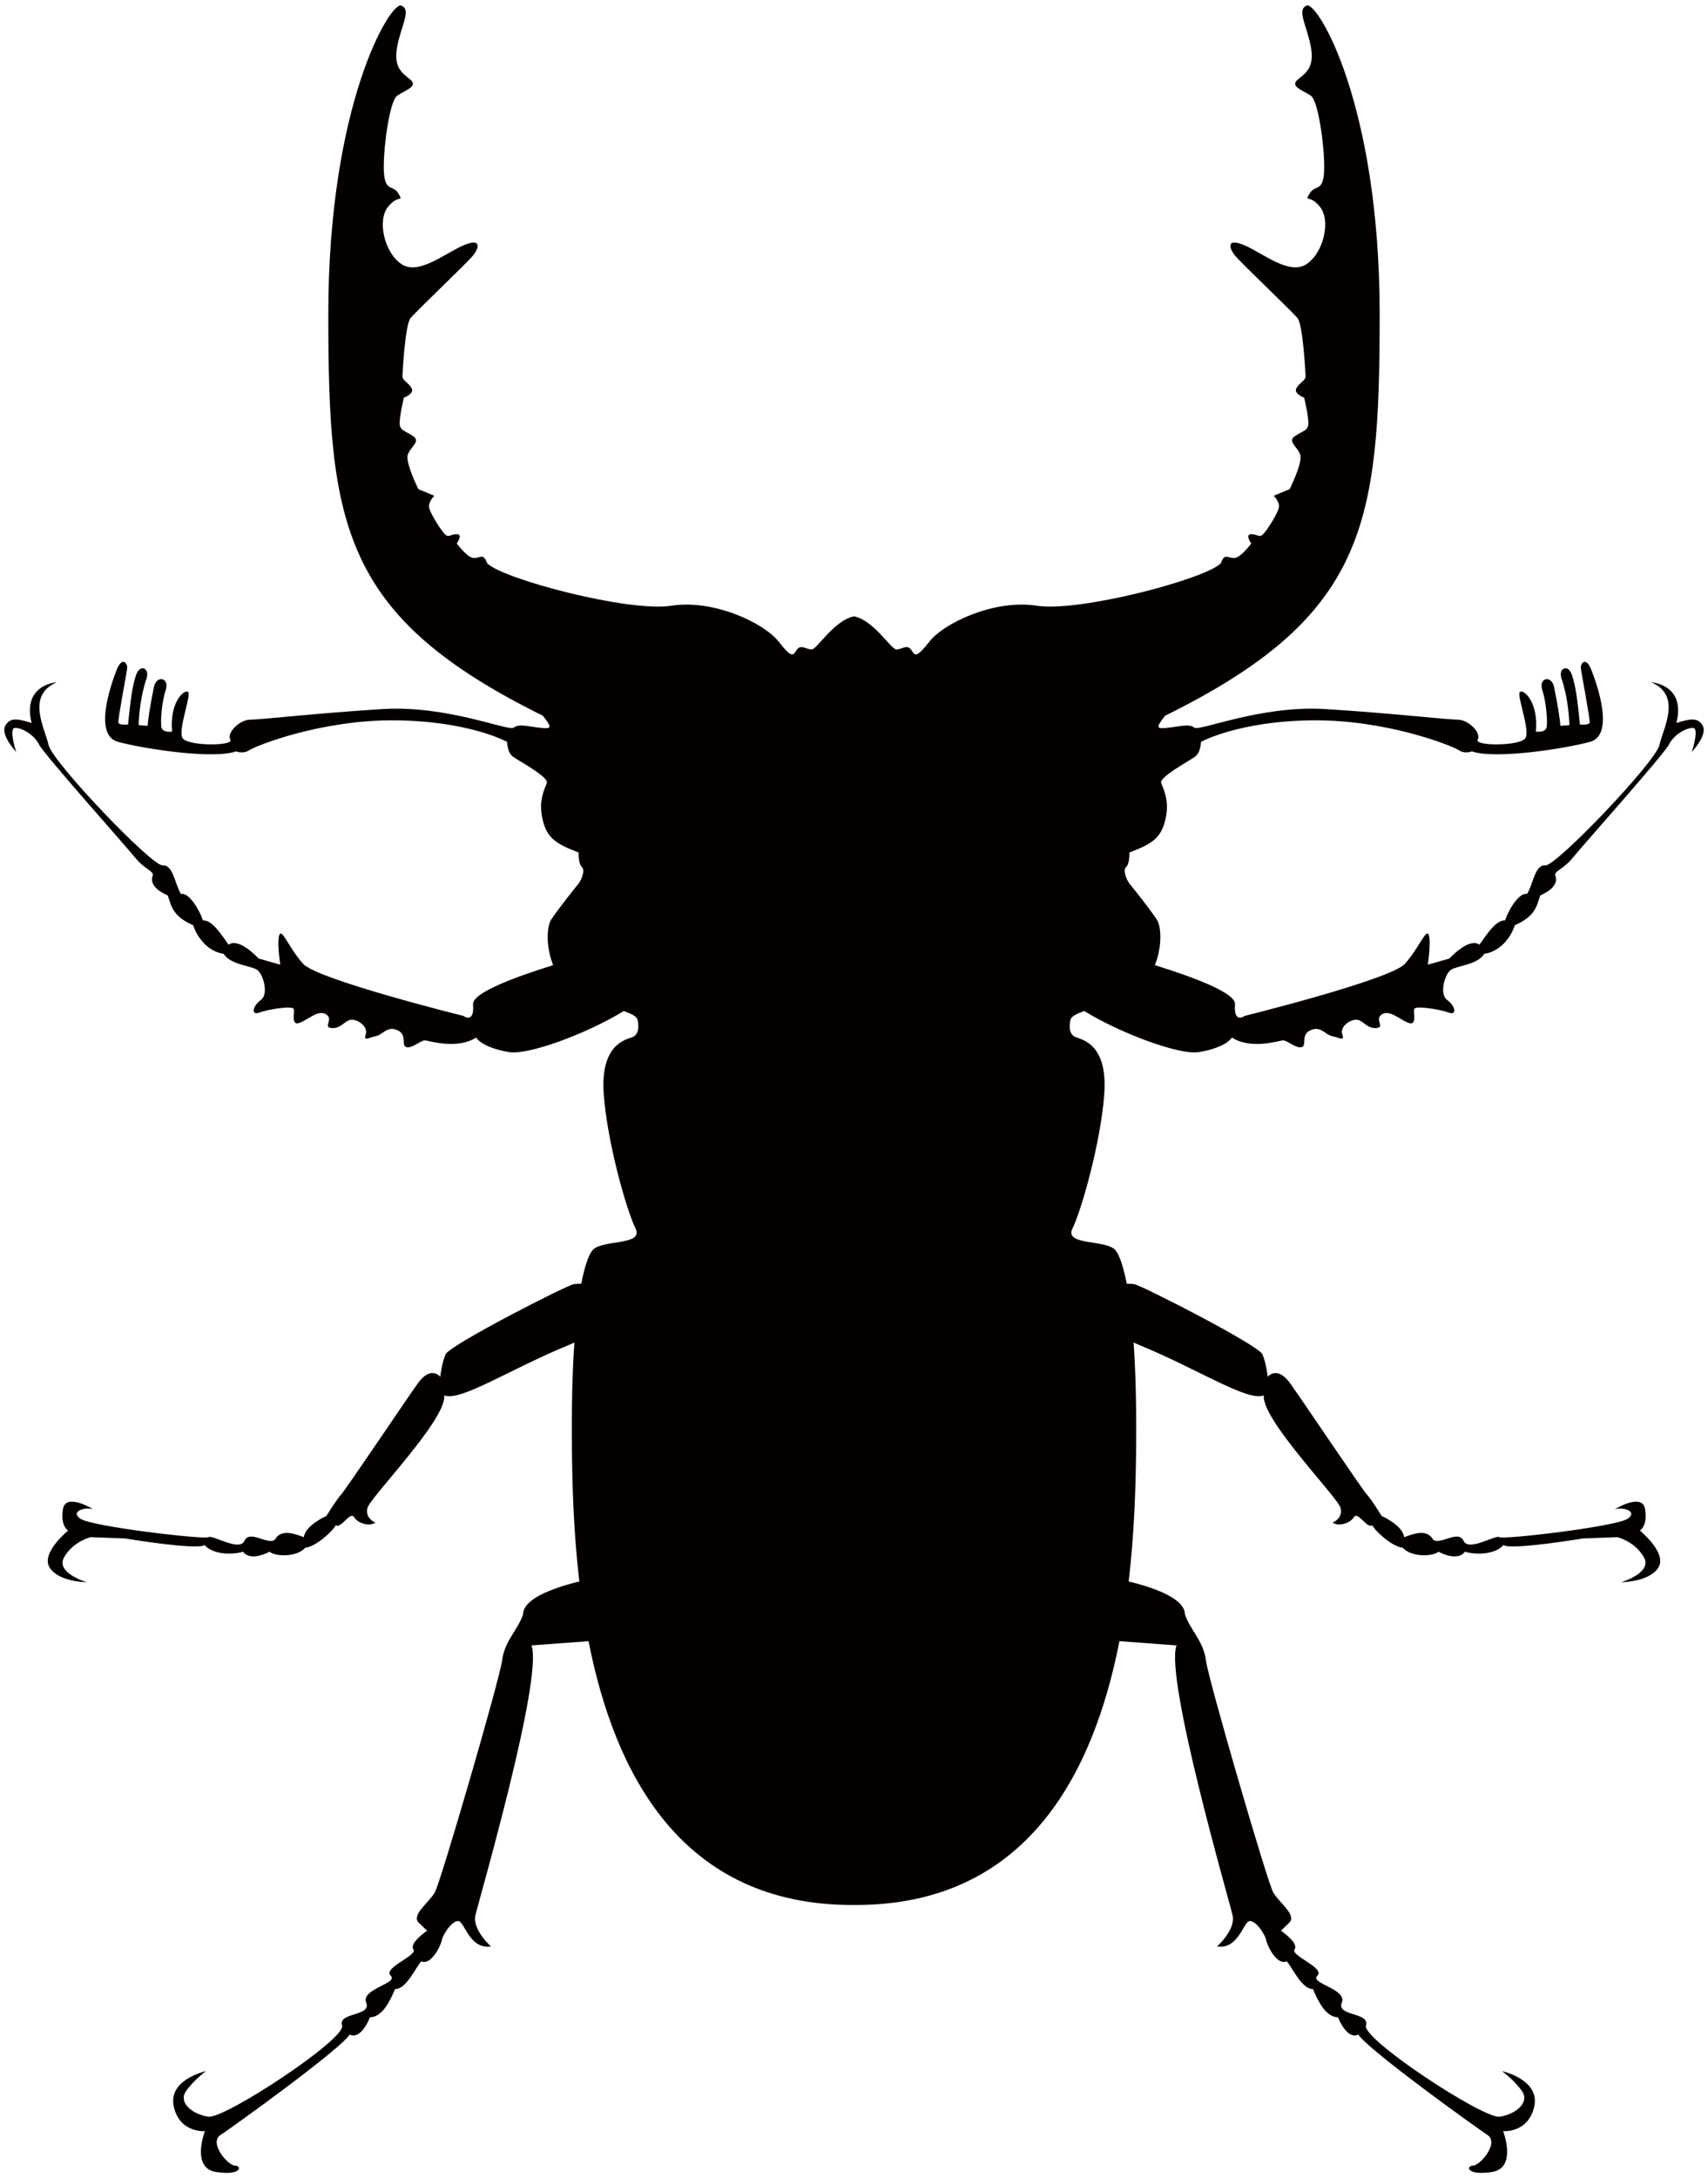
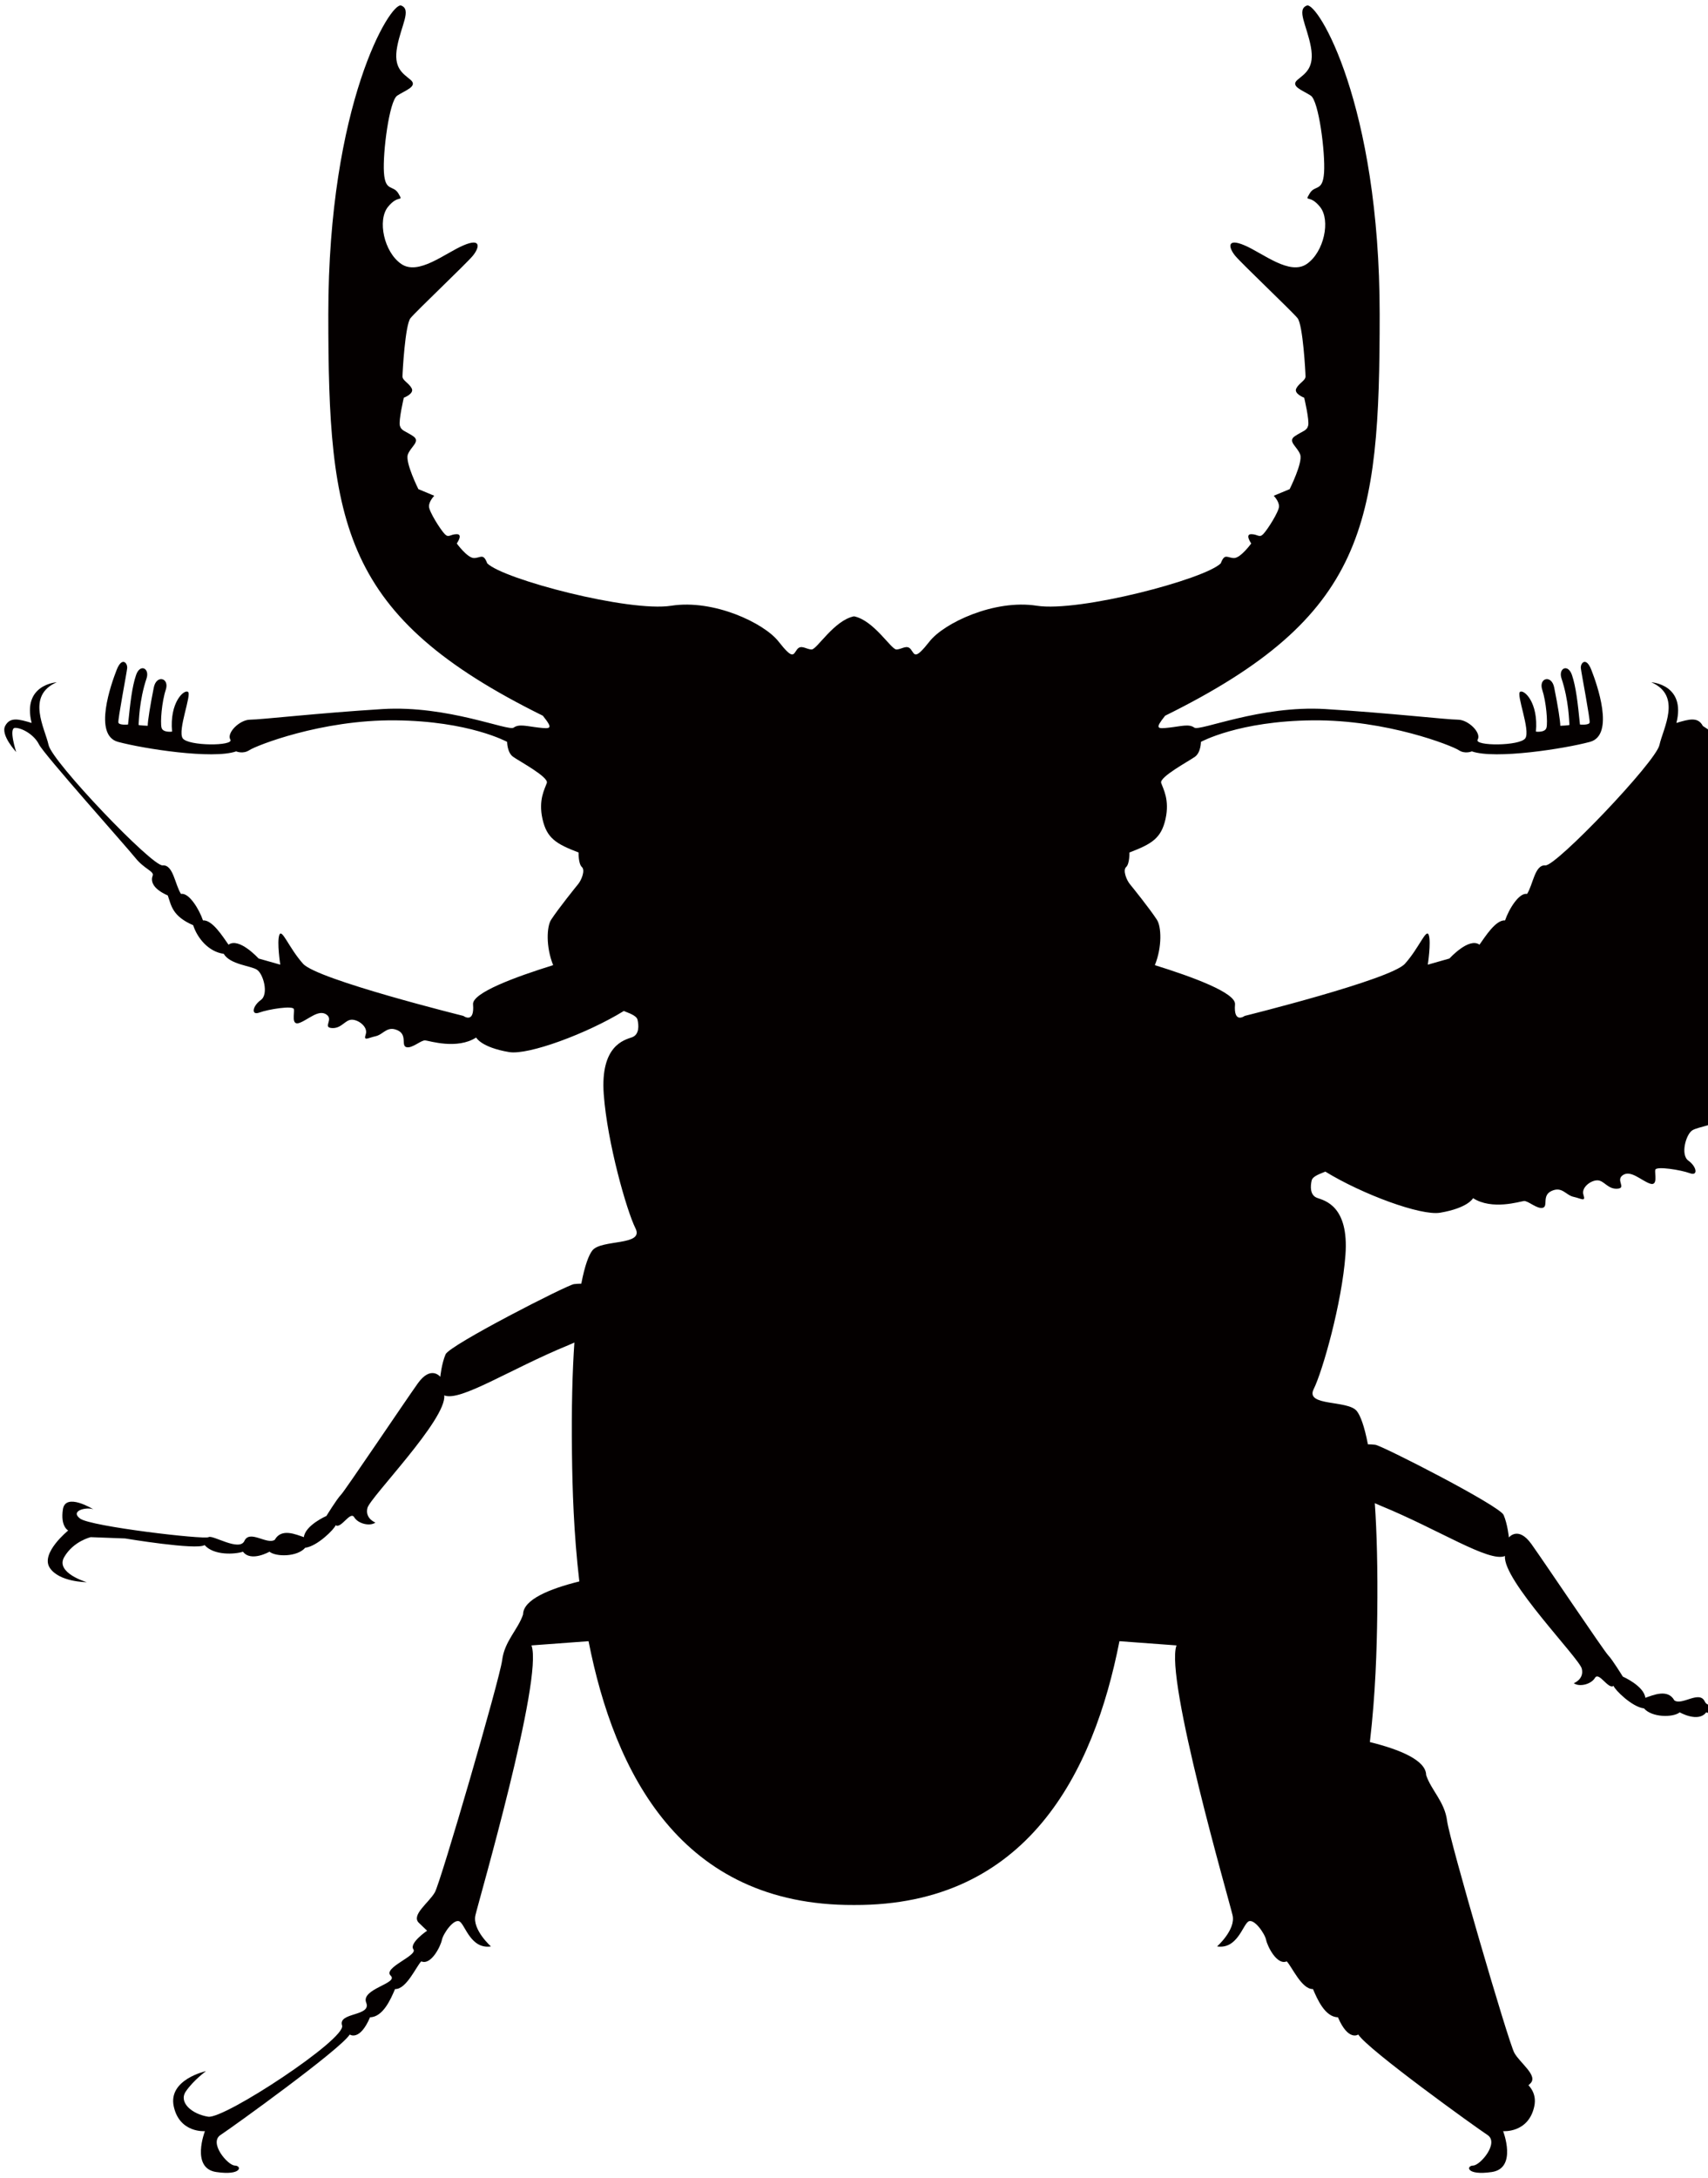
<svg xmlns="http://www.w3.org/2000/svg" viewBox="0 0 627.651 800">
-   <path d="M625.75 266.606c-1.752-3.364-4.914-2.557-9.709-1.099 3.567-14.168-9.217-14.937-9.217-14.937 11.374 4.951 4.326 16.864 2.98 23.048-1.335 6.189-38.001 44.551-41.909 44.199-3.909-.342-4.496 7.001-6.739 10.492-2.862-.613-6.675 5.527-8.075 9.709-3.438-.245-7.252 5.906-9.408 8.923-3.866-2.835-11.033 5.079-11.033 5.079l-7.957 2.258s1.261-8.191.364-10.872c-.93-2.686-3.514 4.71-8.779 10.551-5.244 5.842-58.879 19.139-58.879 19.139s-4.155 3.076-3.546-4.261c.321-4.208-15.528-10.049-29.456-14.375 2.745-6.819 2.371-14.225.748-16.681-2.788-4.262-8.886-11.797-9.975-13.137-1.089-1.335-2.67-4.988-1.345-6.205 1.345-1.217 1.217-5.351 1.217-5.351 8.277-3.166 11.673-5.228 13.265-12.287 1.569-7.059-.855-11.075-1.591-13.265-.726-2.189 10.231-8.026 12.41-9.612 2.2-1.575 2.2-5.463 2.2-5.463s13.852-7.663 41.108-7.913c27.244-.246 51.221 9.36 53.593 10.936 2.338 1.57 4.848.46 4.848.46 8.598 3.016 34.155-.983 43.404-3.482 9.281-2.499 2.51-21.354.534-26.401-1.955-5.057-4.07-2.568-3.877-.657.203 1.896 3.482 18.915 3.225 19.966-.256 1.052-3.555.715-3.555.715-.78-7.748-1.443-13.792-2.938-18.188-1.463-4.245-4.998-2.494-3.888 1.117 2.83 8.41 2.83 16.218 2.958 17.211.022.187-3.353.326-3.353.326 0-1.73-.897-7.418-2.243-14.05-.962-4.87-5.842-3.535-4.389.844 1.453 4.389 2.06 11.94 1.558 13.878-.48 1.949-3.887 1.464-3.887 1.464.971-10.701-4.379-15.567-5.831-14.594-1.464.972 3.886 14.109 1.943 17.034-1.943 2.921-18.979 2.921-17.516.481 1.452-2.435-3.396-7.305-7.295-7.305-3.898 0-24.831-2.425-48.679-3.894-23.817-1.452-46.213 8.278-48.167 6.814-1.933-1.458-4.838-.486-9.228 0-4.389.491-5.372.491-1.473-4.373 73.969-36.499 78.829-70.071 78.829-147.427 0-77.377-22.867-114.837-26.754-113.379-3.888 1.458 0 7.3 1.453 15.08 1.452 7.791-1.945 9.736-4.86 12.164-2.916 2.441 1.955 3.899 4.86 5.848 2.927 1.939 5.34 20.912 4.87 28.222-.491 7.295-3.418 4.373-5.341 7.78-1.965 3.406 0 0 3.877 4.87 3.909 4.864 1.464 16.538-4.859 20.917-6.323 4.384-16.063-3.892-22.866-6.804-6.825-2.931-5.842.972-3.417 3.882 2.434 2.921 20.932 20.437 22.875 22.871 1.955 2.436 2.916 19.951 2.916 21.409 0 1.462-2.434 2.435-3.396 4.383-.993 1.945 2.905 3.403 2.905 3.403s1.965 8.276 1.463 10.22c-.48 1.944-1.932 1.944-4.87 3.888-2.904 1.954.982 3.899 1.954 6.814.983 2.926-3.888 12.65-3.888 12.65l-5.852 2.436s1.943 1.943 1.943 3.887c0 1.954-4.368 8.769-5.831 10.221-1.463 1.463-1.943 0-4.379 0-2.424 0 0 3.412 0 3.412s-3.887 5.351-6.311 5.351c-2.446 0-3.429-1.95-4.881 1.943-5.831 5.842-52.055 18.012-67.625 15.571-15.571-2.429-34.069 6.322-39.41 13.137-5.372 6.814-5.372 4.87-6.824 2.927-1.453-1.954-3.407 0-5.351 0-1.943 0-8.277-10.712-15.571-12.175-7.316 1.463-13.628 12.175-15.561 12.175-1.954 0-3.909-1.954-5.372 0-1.453 1.944-1.453 3.887-6.804-2.927-5.35-6.814-23.837-15.566-39.409-13.137-15.571 2.441-61.795-9.729-67.636-15.571-1.463-3.893-2.436-1.943-4.871-1.943-2.435 0-6.322-5.351-6.322-5.351s2.436-3.412 0-3.412c-2.434 0-2.915 1.463-4.379 0-1.463-1.452-5.831-8.267-5.831-10.221 0-1.943 1.944-3.887 1.944-3.887l-5.842-2.436s-4.86-9.724-3.888-12.65c.973-2.915 4.859-4.86 1.944-6.814-2.916-1.943-4.378-1.943-4.87-3.888-.48-1.944 1.463-10.22 1.463-10.22s3.888-1.458 2.915-3.403c-.971-1.949-3.406-2.921-3.406-4.383 0-1.458.982-18.973 2.927-21.409 1.943-2.434 20.43-19.95 22.865-22.871 2.436-2.91 3.407-6.813-3.406-3.882-6.815 2.911-16.544 11.188-22.866 6.804-6.333-4.379-8.769-16.053-4.871-20.917 3.899-4.87 5.842-1.464 3.899-4.87-1.954-3.407-4.87-.486-5.361-7.78-.481-7.311 1.954-26.283 4.87-28.222 2.925-1.949 7.785-3.407 4.87-5.848-2.927-2.429-6.333-4.373-4.87-12.164 1.463-7.78 5.35-13.622 1.463-15.08-3.899-1.458-26.775 36.003-26.775 113.379 0 77.356 4.881 110.928 78.829 147.427 3.899 4.865 2.927 4.865-1.463 4.373-4.368-.486-7.284-1.458-9.238 0-1.943 1.464-24.329-8.267-48.166-6.814-23.838 1.469-44.77 3.894-48.658 3.894-3.888 0-8.758 4.87-7.306 7.305 1.474 2.44-15.571 2.44-17.515-.481-1.944-2.926 3.407-16.062 1.944-17.034-1.452-.972-6.815 3.893-5.843 14.594 0 0-3.406.486-3.877-1.464-.491-1.939.096-9.489 1.559-13.878 1.464-4.379-3.428-5.714-4.399-.844-1.325 6.632-2.232 12.32-2.232 14.05 0 0-3.375-.139-3.354-.326.128-.993.128-8.801 2.969-17.211 1.1-3.61-2.436-5.362-3.888-1.117-1.516 4.396-2.157 10.44-2.958 18.188 0 0-3.279.337-3.545-.715-.256-1.052 3.032-18.071 3.225-19.966.193-1.911-1.911-4.401-3.877.657-1.965 5.047-8.736 23.902.524 26.401 9.27 2.499 34.817 6.499 43.414 3.482 0 0 2.499 1.11 4.87-.46 2.35-1.576 26.326-11.182 53.561-10.936 27.256.25 41.128 7.913 41.128 7.913s0 3.888 2.189 5.463c2.19 1.586 13.137 7.422 12.411 9.612-.748 2.19-3.173 6.205-1.591 13.265 1.591 7.06 4.987 9.121 13.265 12.287 0 0-.13 4.134 1.217 5.351 1.325 1.217-.246 4.87-1.346 6.205-1.089 1.34-7.176 8.875-9.974 13.137-1.602 2.456-1.986 9.862.748 16.681-13.926 4.326-29.766 10.168-29.434 14.375.588 7.338-3.557 4.261-3.557 4.261s-53.646-13.296-58.9-19.139c-5.234-5.841-7.829-13.237-8.747-10.551-.919 2.68.363 10.872.363 10.872l-7.968-2.258s-7.177-7.914-11.053-5.079c-2.136-3.016-5.959-9.168-9.388-8.923-1.409-4.181-5.222-10.322-8.074-9.709-2.243-3.492-2.84-10.835-6.75-10.492-3.908.352-40.563-38.01-41.908-44.199-1.335-6.185-8.384-18.098 2.98-23.048 0 0-12.774.769-9.206 14.937-4.807-1.458-7.968-2.265-9.73 1.099-1.751 3.375 4.058 9.58 4.058 9.58s-2.894-8.832-.417-8.869c2.489-.037 7.005 2.472 8.779 6.061 1.773 3.61 31.976 37.396 35.382 41.641 3.407 4.245 7.049 4.95 6.398 6.579-.64 1.639-.502 4.592 5.553 7.262 1.303 3.706 1.655 7.609 9.334 10.925 1.495 4.657 5.585 9.752 11.235 10.515 2.35 3.973 9.901 4.337 12.197 5.832 2.329 1.49 4.432 8.992 1.421 11.139-3.023 2.152-3.728 5.783-.502 4.588 3.225-1.191 12.367-2.665 12.666-1.239.309 1.426-1.133 6.215 2.082 5.025 3.236-1.197 6.9-4.977 9.793-3.108 2.884 1.863-1.463 4.79 2.082 5.02 3.536.234 4.817-3.028 7.295-3.066 2.489-.042 6.055 2.67 5.148 5.356-.907 2.681.78 1.33 3.632.705 2.851-.609 4.143-3.877 7.977-2.216 3.845 1.655 1.239 5.703 3.354 6.243 2.114.539 5.394-2.665 6.92-2.489 1.527.167 11.694 3.445 18.69-1.052 0 0 1.773 3.599 12.111 5.345 7.059 1.191 28.612-6.776 42.155-15.096 3.46 1.308 4.763 2.104 5.04 3.231.47 2.061.716 5.473-2.082 6.446-2.798.976-11.631 3.038-10.338 20.88 1.302 17.841 8.426 42.826 11.684 49.31 3.236 6.487-12.656 3.892-15.892 8.111-1.249 1.612-2.723 5.313-4.037 12.164-.844.015-1.741.058-2.68.165-2.414.262-45.732 22.38-47.196 25.787-1.462 3.401-1.943 8.267-1.943 8.267s-3.417-4.379-8.277 2.424c-4.86 6.825-26.764 39.42-28.217 40.883-1.463 1.458-5.351 7.785-5.351 7.785s-7.785 3.403-8.287 7.787c-2.905-.972-8.266-3.413-10.69.971-2.927 1.939-9.249-3.892-11.193.481-1.954 3.892-11.673-2.425-13.147-1.452-1.452.971-43.296-3.894-47.194-6.815-3.888-2.916 2.434-4.379 4.87-3.406 0 0-10.221-6.328-11.193 0-.971 6.328 1.944 7.78 1.944 7.78s-10.221 8.276-6.814 13.633c3.408 5.35 13.628 5.35 13.628 5.35s-11.673-3.412-8.266-9.248c3.407-5.841 9.729-7.293 9.729-7.293l12.646.48s26.272 4.384 29.199 2.43c3.406 3.898 11.192 3.412 14.108 2.434 2.927 3.893 9.73 0 9.73 0 2.435 1.949 10.22 1.949 13.147-1.458 4.368-.486 10.701-6.808 11.182-8.271 1.954 1.463 5.361-5.346 6.813-2.927 1.464 2.44 5.831 3.417 7.786 1.954 0 0-3.898-1.458-2.926-5.356.971-3.888 29.199-32.596 28.227-41.354 5.842 2.436 24.329-9.735 45.742-18.487.716-.3 1.41-.603 2.083-.913-.726 10.488-1.1 23.853-.887 40.808.15 12.752.63 29.269 2.703 46.924-11.033 2.729-20.634 6.685-20.676 12.126-1.848 5.564-6.826 9.783-7.69 16.821-.897 7.028-22.556 81.372-24.713 85.201-2.168 3.844-8.876 8.383-5.864 11.256l3.001 2.868s-6.696 4.549-5.03 6.85c1.666 2.297-11.364 6.781-8.352 9.66 3.012 2.867-11.043 4.817-8.993 9.917 2.04 5.105-10.477 3.46-8.864 8.383 1.602 4.924-43.265 34.448-49.213 33.498-5.939-.94-10.99-5.223-8.191-9.313 2.797-4.09 7.401-7.422 7.401-7.422s-13.98 3.023-11.865 12.928c2.125 9.901 11.459 9.115 11.459 9.115s-5.287 13.622 4.176 15.011c9.462 1.383 9.451-2.323 6.824-2.376-2.606-.059-9.654-8.352-5.255-11.236 4.41-2.883 44.097-31.447 47.472-36.888 0 0 3.653 2.622 7.466-6.333 4.795-.074 7.658-6.787 9.185-10.365 4.155.181 7.785-8.319 9.634-10.167 3.566 1.528 7.08-5.452 7.582-7.877.513-2.429 4.529-8.121 6.579-6.722 2.039 1.399 4.101 10.216 11.449 9.115 0 0-6.911-6.126-5.714-11.427 1.206-5.303 25.034-87.187 20.602-99.127 0 0 9.901-.726 20.976-1.549 9.505 48.311 33.93 97.108 97.39 96.884h.32c63.471.224 87.896-48.572 97.381-96.884 11.086.823 20.976 1.549 20.976 1.549-4.411 11.94 19.405 93.824 20.602 99.127 1.206 5.302-5.704 11.427-5.704 11.427 7.348 1.101 9.409-7.716 11.449-9.115 2.04-1.399 6.067 4.294 6.578 6.722.502 2.425 4.005 9.404 7.573 7.877 1.858 1.848 5.5 10.349 9.644 10.167 1.528 3.579 4.39 10.291 9.174 10.365 3.835 8.955 7.476 6.333 7.476 6.333 3.364 5.441 43.073 34.005 47.472 36.888 4.401 2.884-2.638 11.177-5.265 11.236-2.606.054-2.627 3.759 6.846 2.376 9.451-1.389 4.176-15.011 4.176-15.011s9.323.785 11.449-9.115c2.114-9.905-11.866-12.928-11.866-12.928s4.592 3.333 7.402 7.422c2.808 4.09-2.265 8.373-8.193 9.313-5.948.95-50.804-28.574-49.213-33.498 1.602-4.924-10.915-3.278-8.864-8.383 2.062-5.1-11.994-7.05-8.993-9.917 3.001-2.879-10.018-7.364-8.362-9.66 1.688-2.301-5.008-6.85-5.008-6.85l2.99-2.868c3.012-2.873-3.696-7.412-5.852-11.256-2.168-3.829-23.837-78.173-24.714-85.201-.876-7.038-5.853-11.257-7.7-16.821-.042-5.441-9.634-9.398-20.676-12.126 2.071-17.655 2.553-34.172 2.712-46.924.203-16.954-.171-30.32-.897-40.808.672.31 1.378.613 2.093.913 21.402 8.752 39.889 20.923 45.742 18.487-.972 8.758 27.234 37.466 28.217 41.354.972 3.897-2.927 5.356-2.927 5.356 1.944 1.463 6.322.486 7.775-1.954 1.474-2.419 4.892 4.39 6.826 2.927.469 1.463 6.813 7.785 11.181 8.271 2.938 3.407 10.723 3.407 13.137 1.458 0 0 6.824 3.893 9.729 0 2.927.978 10.712 1.464 14.12-2.434 2.925 1.954 29.188-2.43 29.188-2.43l12.666-.48s6.322 1.452 9.719 7.293c3.396 5.836-8.267 9.248-8.267 9.248s10.221 0 13.617-5.35c3.407-5.357-6.793-13.633-6.793-13.633s2.905-1.452 1.944-7.78c-.972-6.328-11.203 0-11.203 0 2.435-.972 8.757.491 4.87 3.406-3.888 2.921-45.742 7.786-47.194 6.815-1.454-.972-11.193 5.344-13.137 1.452-1.954-4.374-8.278 1.458-11.214-.481-2.414-4.384-7.775-1.943-10.681-.971-.502-4.384-8.276-7.787-8.276-7.787s-3.899-6.328-5.341-7.785c-1.484-1.463-23.367-34.058-28.237-40.883-4.87-6.803-8.278-2.424-8.278-2.424s-.48-4.866-1.943-8.267c-1.452-3.407-44.781-25.526-47.184-25.787-.94-.107-1.837-.15-2.692-.165-1.314-6.851-2.788-10.552-4.038-12.164-3.225-4.219-19.128-1.624-15.88-8.111 3.225-6.483 10.37-31.469 11.673-49.31 1.303-17.842-7.54-19.903-10.328-20.88-2.809-.973-2.564-4.385-2.082-6.446.277-1.127 1.58-1.923 5.02-3.231 13.563 8.32 35.095 16.288 42.175 15.096 10.328-1.746 12.111-5.345 12.111-5.345 6.996 4.497 17.153 1.218 18.679 1.052 1.528-.176 4.817 3.029 6.922 2.489 2.125-.54-.492-4.588 3.353-6.243 3.834-1.661 5.116 1.607 7.978 2.216 2.862.625 4.538 1.976 3.642-.705-.929-2.686 2.649-5.398 5.148-5.356 2.456.038 3.76 3.3 7.295 3.066 3.525-.23-.811-3.156 2.082-5.02 2.884-1.869 6.547 1.911 9.783 3.108 3.203 1.19 1.762-3.6 2.082-5.025.299-1.426 9.451.048 12.655 1.239 3.225 1.195 2.542-2.436-.491-4.588-3.012-2.147-.907-9.649 1.421-11.139 2.296-1.495 9.847-1.858 12.185-5.832 5.672-.763 9.762-5.859 11.236-10.515 7.7-3.316 8.052-7.219 9.334-10.925 6.067-2.67 6.216-5.622 5.565-7.262-.652-1.63 3.001-2.334 6.397-6.579 3.407-4.246 33.6-38.031 35.383-41.641 1.773-3.588 6.302-6.098 8.769-6.061 2.488.037-.417 8.869-.417 8.869s5.822-6.205 4.06-9.58z" fill="#040000" />
+   <path d="M625.75 266.606c-1.752-3.364-4.914-2.557-9.709-1.099 3.567-14.168-9.217-14.937-9.217-14.937 11.374 4.951 4.326 16.864 2.98 23.048-1.335 6.189-38.001 44.551-41.909 44.199-3.909-.342-4.496 7.001-6.739 10.492-2.862-.613-6.675 5.527-8.075 9.709-3.438-.245-7.252 5.906-9.408 8.923-3.866-2.835-11.033 5.079-11.033 5.079l-7.957 2.258s1.261-8.191.364-10.872c-.93-2.686-3.514 4.71-8.779 10.551-5.244 5.842-58.879 19.139-58.879 19.139s-4.155 3.076-3.546-4.261c.321-4.208-15.528-10.049-29.456-14.375 2.745-6.819 2.371-14.225.748-16.681-2.788-4.262-8.886-11.797-9.975-13.137-1.089-1.335-2.67-4.988-1.345-6.205 1.345-1.217 1.217-5.351 1.217-5.351 8.277-3.166 11.673-5.228 13.265-12.287 1.569-7.059-.855-11.075-1.591-13.265-.726-2.189 10.231-8.026 12.41-9.612 2.2-1.575 2.2-5.463 2.2-5.463s13.852-7.663 41.108-7.913c27.244-.246 51.221 9.36 53.593 10.936 2.338 1.57 4.848.46 4.848.46 8.598 3.016 34.155-.983 43.404-3.482 9.281-2.499 2.51-21.354.534-26.401-1.955-5.057-4.07-2.568-3.877-.657.203 1.896 3.482 18.915 3.225 19.966-.256 1.052-3.555.715-3.555.715-.78-7.748-1.443-13.792-2.938-18.188-1.463-4.245-4.998-2.494-3.888 1.117 2.83 8.41 2.83 16.218 2.958 17.211.022.187-3.353.326-3.353.326 0-1.73-.897-7.418-2.243-14.05-.962-4.87-5.842-3.535-4.389.844 1.453 4.389 2.06 11.94 1.558 13.878-.48 1.949-3.887 1.464-3.887 1.464.971-10.701-4.379-15.567-5.831-14.594-1.464.972 3.886 14.109 1.943 17.034-1.943 2.921-18.979 2.921-17.516.481 1.452-2.435-3.396-7.305-7.295-7.305-3.898 0-24.831-2.425-48.679-3.894-23.817-1.452-46.213 8.278-48.167 6.814-1.933-1.458-4.838-.486-9.228 0-4.389.491-5.372.491-1.473-4.373 73.969-36.499 78.829-70.071 78.829-147.427 0-77.377-22.867-114.837-26.754-113.379-3.888 1.458 0 7.3 1.453 15.08 1.452 7.791-1.945 9.736-4.86 12.164-2.916 2.441 1.955 3.899 4.86 5.848 2.927 1.939 5.34 20.912 4.87 28.222-.491 7.295-3.418 4.373-5.341 7.78-1.965 3.406 0 0 3.877 4.87 3.909 4.864 1.464 16.538-4.859 20.917-6.323 4.384-16.063-3.892-22.866-6.804-6.825-2.931-5.842.972-3.417 3.882 2.434 2.921 20.932 20.437 22.875 22.871 1.955 2.436 2.916 19.951 2.916 21.409 0 1.462-2.434 2.435-3.396 4.383-.993 1.945 2.905 3.403 2.905 3.403s1.965 8.276 1.463 10.22c-.48 1.944-1.932 1.944-4.87 3.888-2.904 1.954.982 3.899 1.954 6.814.983 2.926-3.888 12.65-3.888 12.65l-5.852 2.436s1.943 1.943 1.943 3.887c0 1.954-4.368 8.769-5.831 10.221-1.463 1.463-1.943 0-4.379 0-2.424 0 0 3.412 0 3.412s-3.887 5.351-6.311 5.351c-2.446 0-3.429-1.95-4.881 1.943-5.831 5.842-52.055 18.012-67.625 15.571-15.571-2.429-34.069 6.322-39.41 13.137-5.372 6.814-5.372 4.87-6.824 2.927-1.453-1.954-3.407 0-5.351 0-1.943 0-8.277-10.712-15.571-12.175-7.316 1.463-13.628 12.175-15.561 12.175-1.954 0-3.909-1.954-5.372 0-1.453 1.944-1.453 3.887-6.804-2.927-5.35-6.814-23.837-15.566-39.409-13.137-15.571 2.441-61.795-9.729-67.636-15.571-1.463-3.893-2.436-1.943-4.871-1.943-2.435 0-6.322-5.351-6.322-5.351s2.436-3.412 0-3.412c-2.434 0-2.915 1.463-4.379 0-1.463-1.452-5.831-8.267-5.831-10.221 0-1.943 1.944-3.887 1.944-3.887l-5.842-2.436s-4.86-9.724-3.888-12.65c.973-2.915 4.859-4.86 1.944-6.814-2.916-1.943-4.378-1.943-4.87-3.888-.48-1.944 1.463-10.22 1.463-10.22s3.888-1.458 2.915-3.403c-.971-1.949-3.406-2.921-3.406-4.383 0-1.458.982-18.973 2.927-21.409 1.943-2.434 20.43-19.95 22.865-22.871 2.436-2.91 3.407-6.813-3.406-3.882-6.815 2.911-16.544 11.188-22.866 6.804-6.333-4.379-8.769-16.053-4.871-20.917 3.899-4.87 5.842-1.464 3.899-4.87-1.954-3.407-4.87-.486-5.361-7.78-.481-7.311 1.954-26.283 4.87-28.222 2.925-1.949 7.785-3.407 4.87-5.848-2.927-2.429-6.333-4.373-4.87-12.164 1.463-7.78 5.35-13.622 1.463-15.08-3.899-1.458-26.775 36.003-26.775 113.379 0 77.356 4.881 110.928 78.829 147.427 3.899 4.865 2.927 4.865-1.463 4.373-4.368-.486-7.284-1.458-9.238 0-1.943 1.464-24.329-8.267-48.166-6.814-23.838 1.469-44.77 3.894-48.658 3.894-3.888 0-8.758 4.87-7.306 7.305 1.474 2.44-15.571 2.44-17.515-.481-1.944-2.926 3.407-16.062 1.944-17.034-1.452-.972-6.815 3.893-5.843 14.594 0 0-3.406.486-3.877-1.464-.491-1.939.096-9.489 1.559-13.878 1.464-4.379-3.428-5.714-4.399-.844-1.325 6.632-2.232 12.32-2.232 14.05 0 0-3.375-.139-3.354-.326.128-.993.128-8.801 2.969-17.211 1.1-3.61-2.436-5.362-3.888-1.117-1.516 4.396-2.157 10.44-2.958 18.188 0 0-3.279.337-3.545-.715-.256-1.052 3.032-18.071 3.225-19.966.193-1.911-1.911-4.401-3.877.657-1.965 5.047-8.736 23.902.524 26.401 9.27 2.499 34.817 6.499 43.414 3.482 0 0 2.499 1.11 4.87-.46 2.35-1.576 26.326-11.182 53.561-10.936 27.256.25 41.128 7.913 41.128 7.913s0 3.888 2.189 5.463c2.19 1.586 13.137 7.422 12.411 9.612-.748 2.19-3.173 6.205-1.591 13.265 1.591 7.06 4.987 9.121 13.265 12.287 0 0-.13 4.134 1.217 5.351 1.325 1.217-.246 4.87-1.346 6.205-1.089 1.34-7.176 8.875-9.974 13.137-1.602 2.456-1.986 9.862.748 16.681-13.926 4.326-29.766 10.168-29.434 14.375.588 7.338-3.557 4.261-3.557 4.261s-53.646-13.296-58.9-19.139c-5.234-5.841-7.829-13.237-8.747-10.551-.919 2.68.363 10.872.363 10.872l-7.968-2.258s-7.177-7.914-11.053-5.079c-2.136-3.016-5.959-9.168-9.388-8.923-1.409-4.181-5.222-10.322-8.074-9.709-2.243-3.492-2.84-10.835-6.75-10.492-3.908.352-40.563-38.01-41.908-44.199-1.335-6.185-8.384-18.098 2.98-23.048 0 0-12.774.769-9.206 14.937-4.807-1.458-7.968-2.265-9.73 1.099-1.751 3.375 4.058 9.58 4.058 9.58s-2.894-8.832-.417-8.869c2.489-.037 7.005 2.472 8.779 6.061 1.773 3.61 31.976 37.396 35.382 41.641 3.407 4.245 7.049 4.95 6.398 6.579-.64 1.639-.502 4.592 5.553 7.262 1.303 3.706 1.655 7.609 9.334 10.925 1.495 4.657 5.585 9.752 11.235 10.515 2.35 3.973 9.901 4.337 12.197 5.832 2.329 1.49 4.432 8.992 1.421 11.139-3.023 2.152-3.728 5.783-.502 4.588 3.225-1.191 12.367-2.665 12.666-1.239.309 1.426-1.133 6.215 2.082 5.025 3.236-1.197 6.9-4.977 9.793-3.108 2.884 1.863-1.463 4.79 2.082 5.02 3.536.234 4.817-3.028 7.295-3.066 2.489-.042 6.055 2.67 5.148 5.356-.907 2.681.78 1.33 3.632.705 2.851-.609 4.143-3.877 7.977-2.216 3.845 1.655 1.239 5.703 3.354 6.243 2.114.539 5.394-2.665 6.92-2.489 1.527.167 11.694 3.445 18.69-1.052 0 0 1.773 3.599 12.111 5.345 7.059 1.191 28.612-6.776 42.155-15.096 3.46 1.308 4.763 2.104 5.04 3.231.47 2.061.716 5.473-2.082 6.446-2.798.976-11.631 3.038-10.338 20.88 1.302 17.841 8.426 42.826 11.684 49.31 3.236 6.487-12.656 3.892-15.892 8.111-1.249 1.612-2.723 5.313-4.037 12.164-.844.015-1.741.058-2.68.165-2.414.262-45.732 22.38-47.196 25.787-1.462 3.401-1.943 8.267-1.943 8.267s-3.417-4.379-8.277 2.424c-4.86 6.825-26.764 39.42-28.217 40.883-1.463 1.458-5.351 7.785-5.351 7.785s-7.785 3.403-8.287 7.787c-2.905-.972-8.266-3.413-10.69.971-2.927 1.939-9.249-3.892-11.193.481-1.954 3.892-11.673-2.425-13.147-1.452-1.452.971-43.296-3.894-47.194-6.815-3.888-2.916 2.434-4.379 4.87-3.406 0 0-10.221-6.328-11.193 0-.971 6.328 1.944 7.78 1.944 7.78s-10.221 8.276-6.814 13.633c3.408 5.35 13.628 5.35 13.628 5.35s-11.673-3.412-8.266-9.248c3.407-5.841 9.729-7.293 9.729-7.293l12.646.48s26.272 4.384 29.199 2.43c3.406 3.898 11.192 3.412 14.108 2.434 2.927 3.893 9.73 0 9.73 0 2.435 1.949 10.22 1.949 13.147-1.458 4.368-.486 10.701-6.808 11.182-8.271 1.954 1.463 5.361-5.346 6.813-2.927 1.464 2.44 5.831 3.417 7.786 1.954 0 0-3.898-1.458-2.926-5.356.971-3.888 29.199-32.596 28.227-41.354 5.842 2.436 24.329-9.735 45.742-18.487.716-.3 1.41-.603 2.083-.913-.726 10.488-1.1 23.853-.887 40.808.15 12.752.63 29.269 2.703 46.924-11.033 2.729-20.634 6.685-20.676 12.126-1.848 5.564-6.826 9.783-7.69 16.821-.897 7.028-22.556 81.372-24.713 85.201-2.168 3.844-8.876 8.383-5.864 11.256l3.001 2.868s-6.696 4.549-5.03 6.85c1.666 2.297-11.364 6.781-8.352 9.66 3.012 2.867-11.043 4.817-8.993 9.917 2.04 5.105-10.477 3.46-8.864 8.383 1.602 4.924-43.265 34.448-49.213 33.498-5.939-.94-10.99-5.223-8.191-9.313 2.797-4.09 7.401-7.422 7.401-7.422s-13.98 3.023-11.865 12.928c2.125 9.901 11.459 9.115 11.459 9.115s-5.287 13.622 4.176 15.011c9.462 1.383 9.451-2.323 6.824-2.376-2.606-.059-9.654-8.352-5.255-11.236 4.41-2.883 44.097-31.447 47.472-36.888 0 0 3.653 2.622 7.466-6.333 4.795-.074 7.658-6.787 9.185-10.365 4.155.181 7.785-8.319 9.634-10.167 3.566 1.528 7.08-5.452 7.582-7.877.513-2.429 4.529-8.121 6.579-6.722 2.039 1.399 4.101 10.216 11.449 9.115 0 0-6.911-6.126-5.714-11.427 1.206-5.303 25.034-87.187 20.602-99.127 0 0 9.901-.726 20.976-1.549 9.505 48.311 33.93 97.108 97.39 96.884h.32c63.471.224 87.896-48.572 97.381-96.884 11.086.823 20.976 1.549 20.976 1.549-4.411 11.94 19.405 93.824 20.602 99.127 1.206 5.302-5.704 11.427-5.704 11.427 7.348 1.101 9.409-7.716 11.449-9.115 2.04-1.399 6.067 4.294 6.578 6.722.502 2.425 4.005 9.404 7.573 7.877 1.858 1.848 5.5 10.349 9.644 10.167 1.528 3.579 4.39 10.291 9.174 10.365 3.835 8.955 7.476 6.333 7.476 6.333 3.364 5.441 43.073 34.005 47.472 36.888 4.401 2.884-2.638 11.177-5.265 11.236-2.606.054-2.627 3.759 6.846 2.376 9.451-1.389 4.176-15.011 4.176-15.011s9.323.785 11.449-9.115c2.114-9.905-11.866-12.928-11.866-12.928s4.592 3.333 7.402 7.422l2.99-2.868c3.012-2.873-3.696-7.412-5.852-11.256-2.168-3.829-23.837-78.173-24.714-85.201-.876-7.038-5.853-11.257-7.7-16.821-.042-5.441-9.634-9.398-20.676-12.126 2.071-17.655 2.553-34.172 2.712-46.924.203-16.954-.171-30.32-.897-40.808.672.31 1.378.613 2.093.913 21.402 8.752 39.889 20.923 45.742 18.487-.972 8.758 27.234 37.466 28.217 41.354.972 3.897-2.927 5.356-2.927 5.356 1.944 1.463 6.322.486 7.775-1.954 1.474-2.419 4.892 4.39 6.826 2.927.469 1.463 6.813 7.785 11.181 8.271 2.938 3.407 10.723 3.407 13.137 1.458 0 0 6.824 3.893 9.729 0 2.927.978 10.712 1.464 14.12-2.434 2.925 1.954 29.188-2.43 29.188-2.43l12.666-.48s6.322 1.452 9.719 7.293c3.396 5.836-8.267 9.248-8.267 9.248s10.221 0 13.617-5.35c3.407-5.357-6.793-13.633-6.793-13.633s2.905-1.452 1.944-7.78c-.972-6.328-11.203 0-11.203 0 2.435-.972 8.757.491 4.87 3.406-3.888 2.921-45.742 7.786-47.194 6.815-1.454-.972-11.193 5.344-13.137 1.452-1.954-4.374-8.278 1.458-11.214-.481-2.414-4.384-7.775-1.943-10.681-.971-.502-4.384-8.276-7.787-8.276-7.787s-3.899-6.328-5.341-7.785c-1.484-1.463-23.367-34.058-28.237-40.883-4.87-6.803-8.278-2.424-8.278-2.424s-.48-4.866-1.943-8.267c-1.452-3.407-44.781-25.526-47.184-25.787-.94-.107-1.837-.15-2.692-.165-1.314-6.851-2.788-10.552-4.038-12.164-3.225-4.219-19.128-1.624-15.88-8.111 3.225-6.483 10.37-31.469 11.673-49.31 1.303-17.842-7.54-19.903-10.328-20.88-2.809-.973-2.564-4.385-2.082-6.446.277-1.127 1.58-1.923 5.02-3.231 13.563 8.32 35.095 16.288 42.175 15.096 10.328-1.746 12.111-5.345 12.111-5.345 6.996 4.497 17.153 1.218 18.679 1.052 1.528-.176 4.817 3.029 6.922 2.489 2.125-.54-.492-4.588 3.353-6.243 3.834-1.661 5.116 1.607 7.978 2.216 2.862.625 4.538 1.976 3.642-.705-.929-2.686 2.649-5.398 5.148-5.356 2.456.038 3.76 3.3 7.295 3.066 3.525-.23-.811-3.156 2.082-5.02 2.884-1.869 6.547 1.911 9.783 3.108 3.203 1.19 1.762-3.6 2.082-5.025.299-1.426 9.451.048 12.655 1.239 3.225 1.195 2.542-2.436-.491-4.588-3.012-2.147-.907-9.649 1.421-11.139 2.296-1.495 9.847-1.858 12.185-5.832 5.672-.763 9.762-5.859 11.236-10.515 7.7-3.316 8.052-7.219 9.334-10.925 6.067-2.67 6.216-5.622 5.565-7.262-.652-1.63 3.001-2.334 6.397-6.579 3.407-4.246 33.6-38.031 35.383-41.641 1.773-3.588 6.302-6.098 8.769-6.061 2.488.037-.417 8.869-.417 8.869s5.822-6.205 4.06-9.58z" fill="#040000" />
</svg>